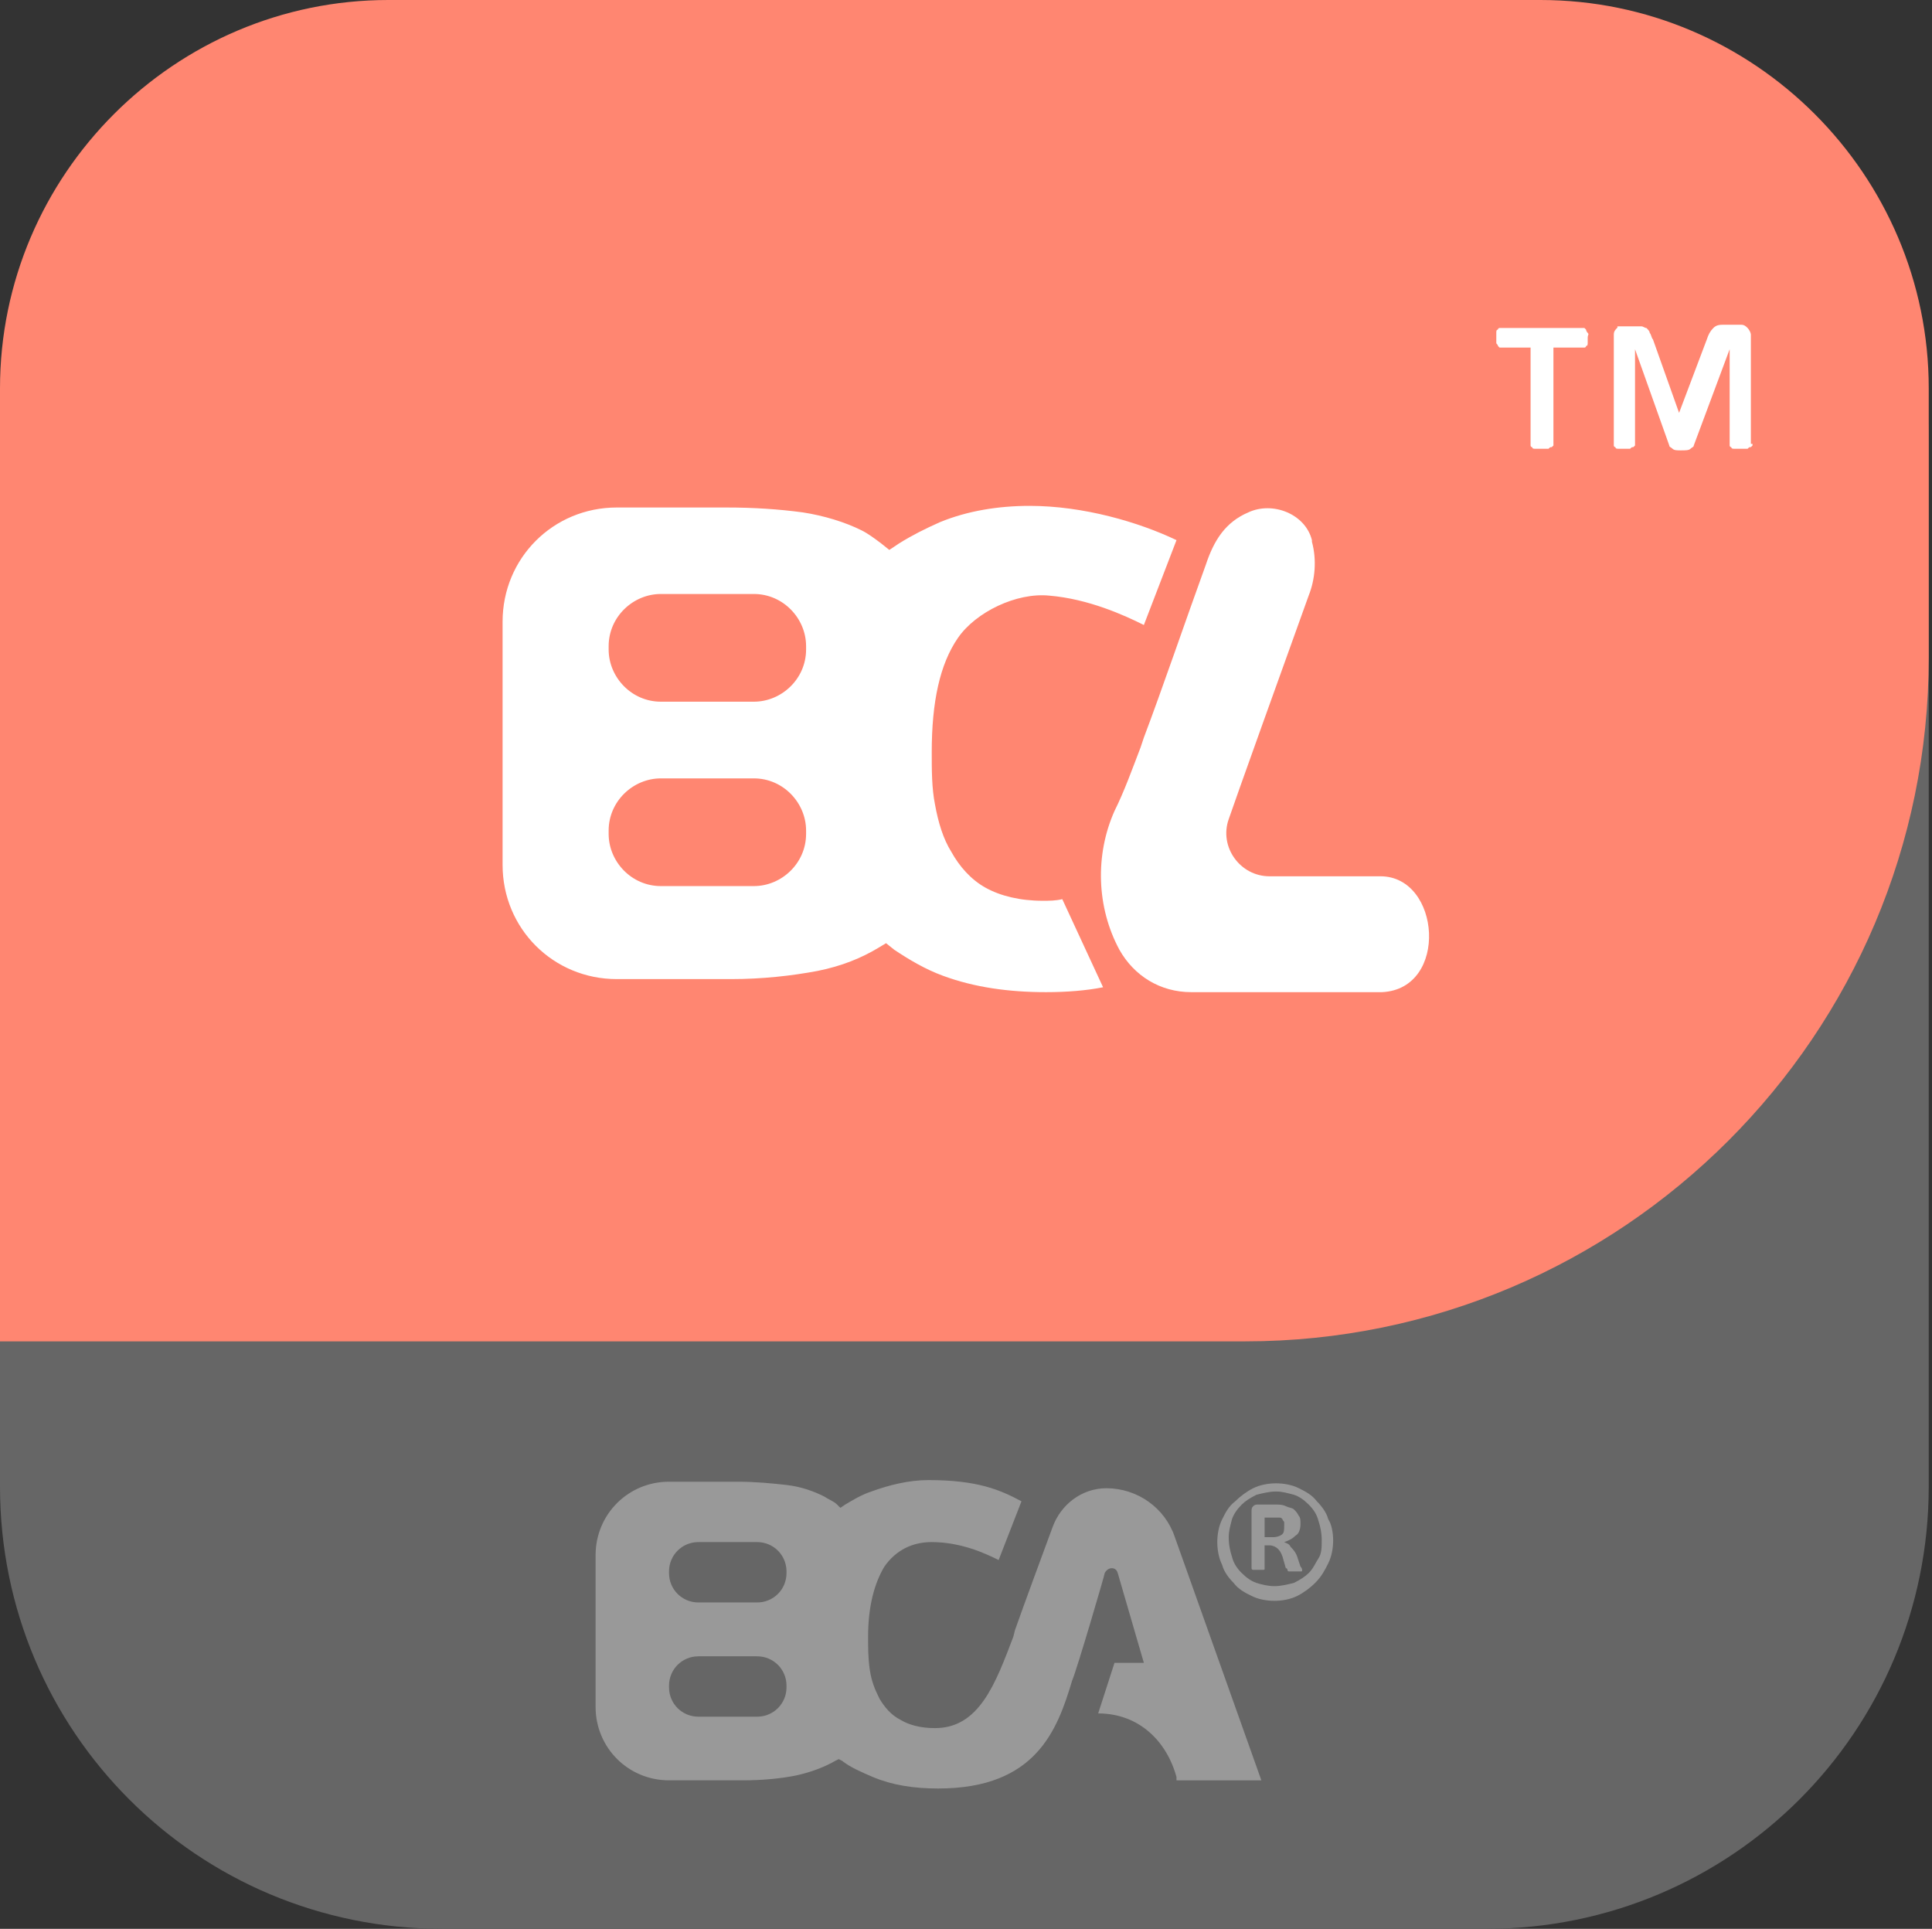
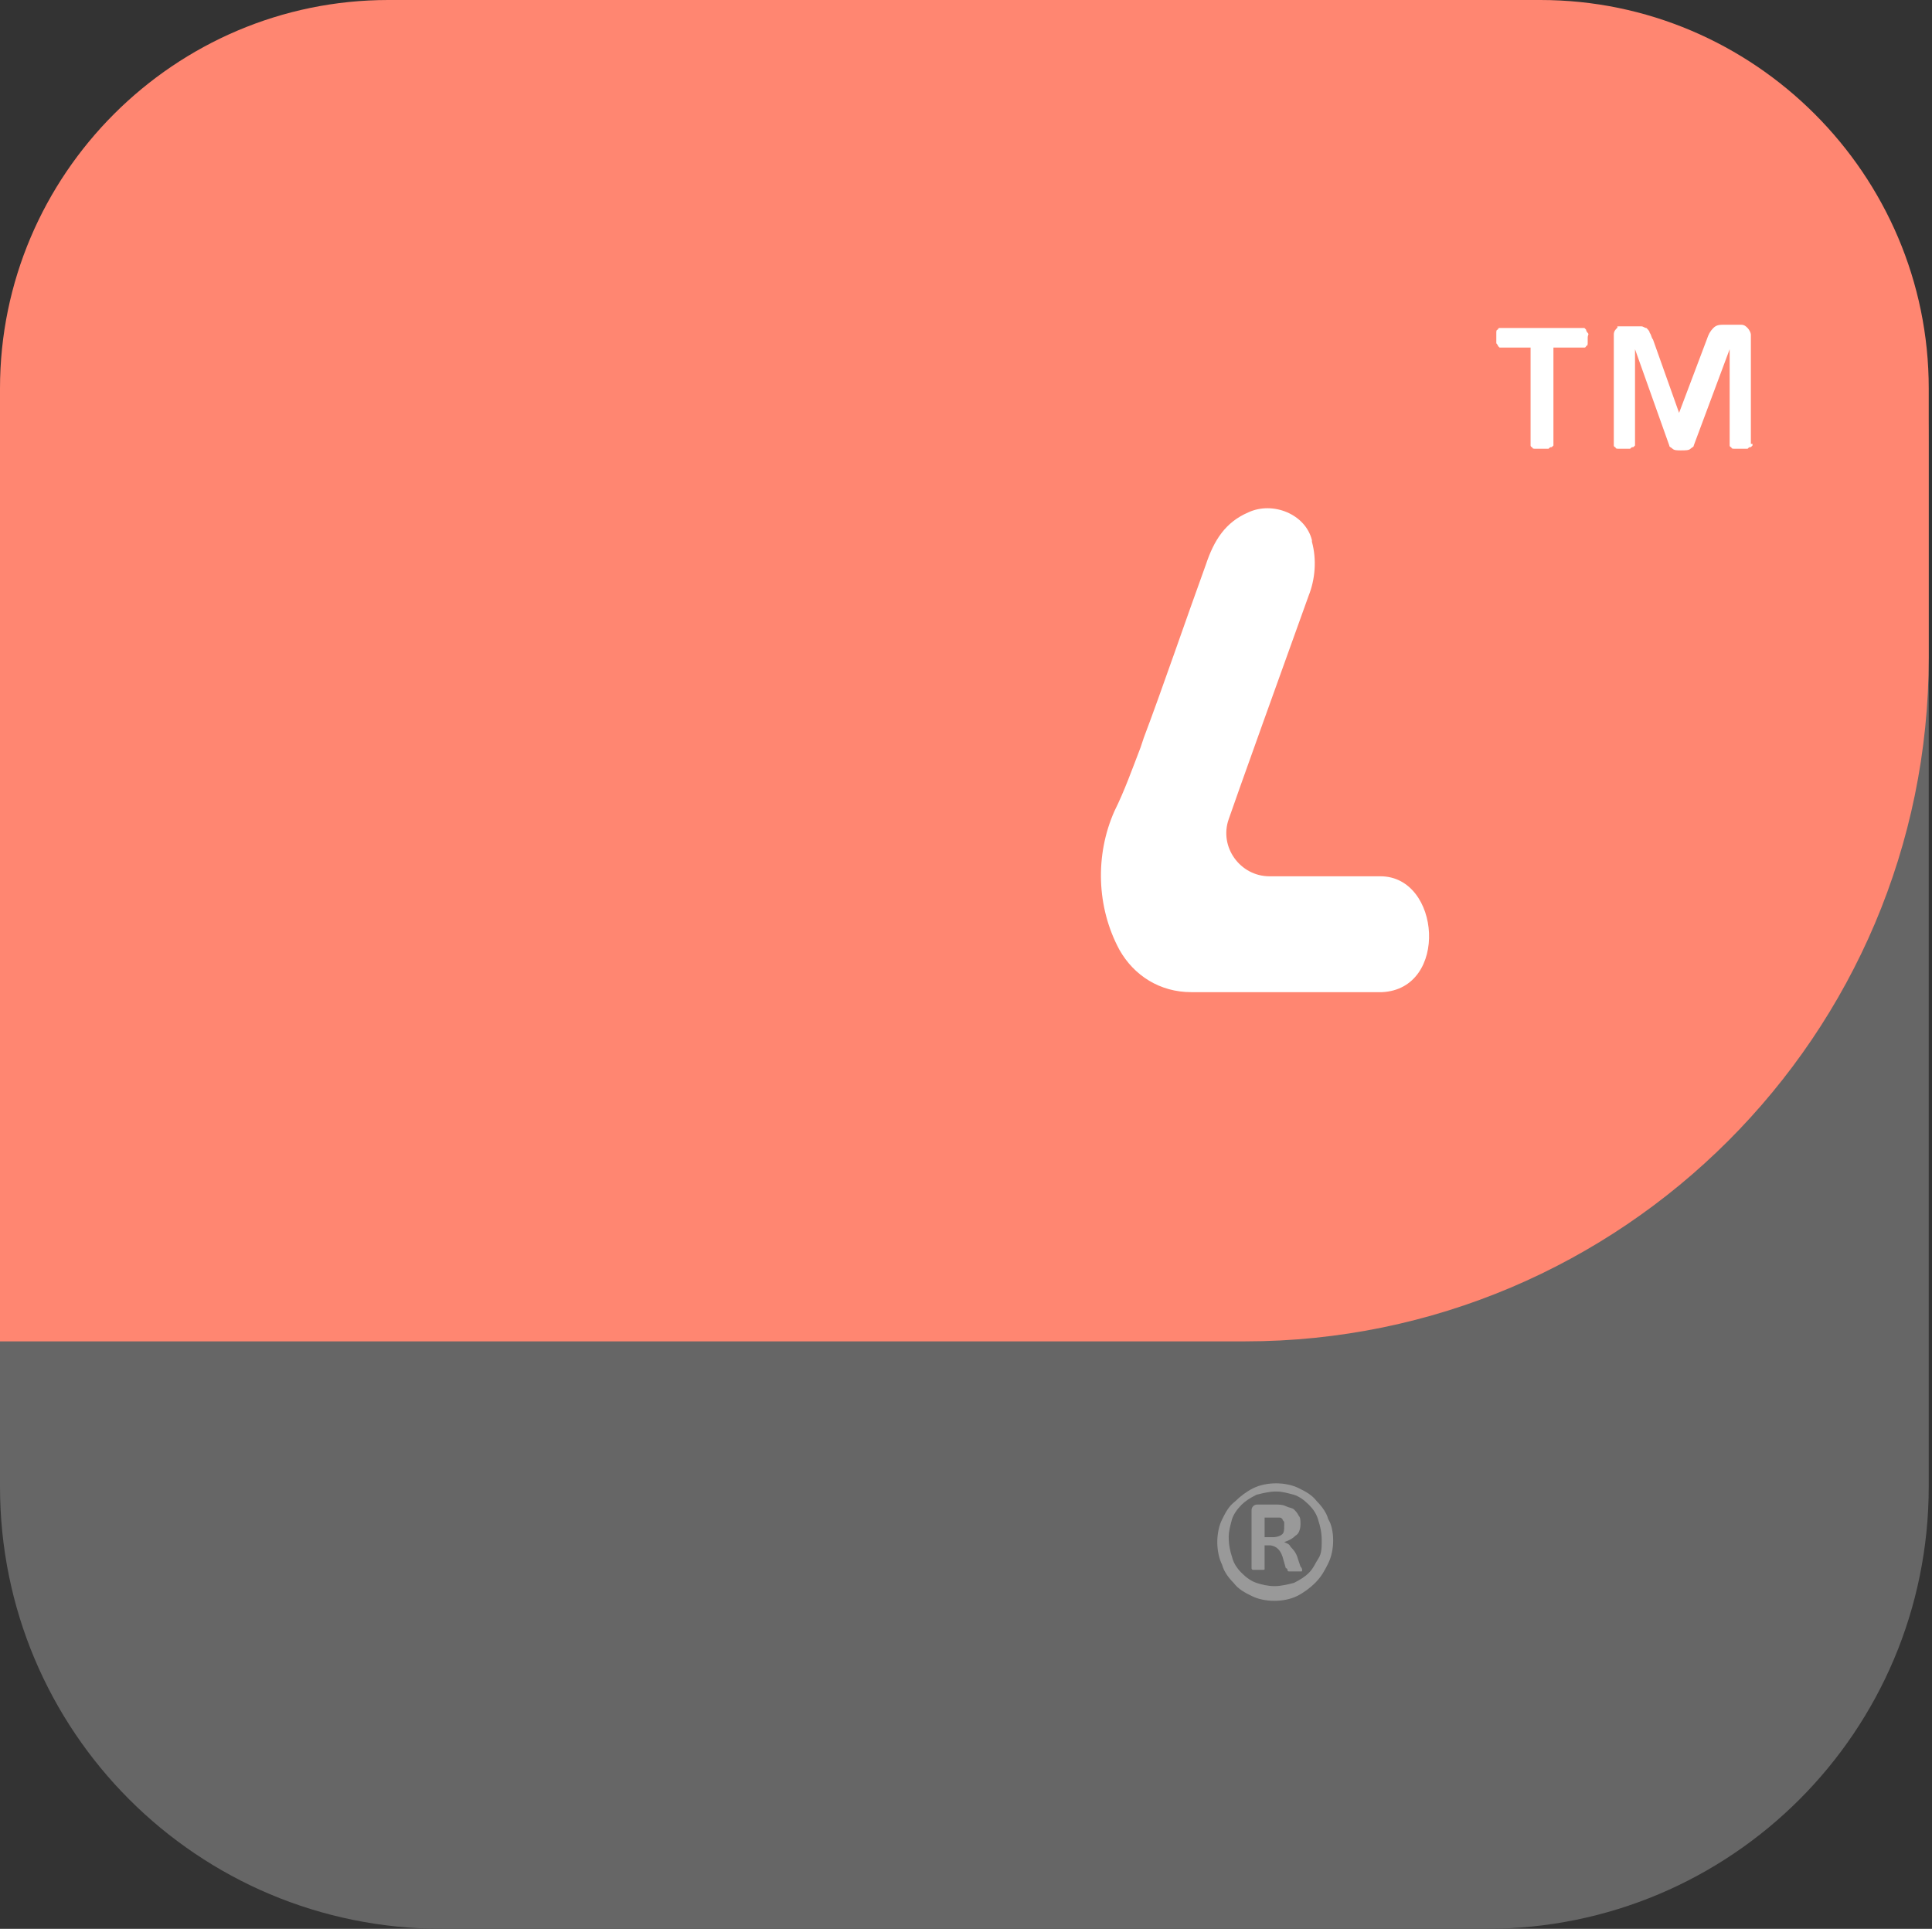
<svg xmlns="http://www.w3.org/2000/svg" version="1.1" id="Layer_1" x="0px" y="0px" viewBox="0 0 118.4 118.2" enable-background="new 0 0 118.4 118.2" xml:space="preserve">
  <rect x="0" y="0" width="118.4" height="118.2" fill="#333333" stroke="none" />
  <g>
    <g>
      <path fill="#666666" d="M91.1,118.2h-64c-15,0-27.1-12.1-27.1-27.1v-64C0,12.1,12.1,0,27.1,0h64c15,0,27.1,12.1,27.1,27.1v64    C118.2,106.1,106.1,118.2,91.1,118.2z" />
      <path fill="#FF8671" d="M76.3,82.2H0V23.8C0,10.7,10.7,0,23.8,0h70.6c13.1,0,23.8,10.7,23.8,23.8v16.5    C118.2,63.4,99.4,82.2,76.3,82.2z" />
    </g>
    <g enable-background="new    ">
      <path fill="#FFFFFF" d="M97.3,20.7c0,0.1,0,0.2,0,0.3c0,0.1,0,0.2-0.1,0.2c0,0.1-0.1,0.1-0.1,0.1c0,0-0.1,0-0.1,0h-1.8v5.9    c0,0,0,0.1,0,0.1c0,0-0.1,0.1-0.1,0.1c-0.1,0-0.1,0-0.2,0.1c-0.1,0-0.2,0-0.4,0s-0.3,0-0.4,0c-0.1,0-0.2,0-0.2-0.1    c-0.1,0-0.1-0.1-0.1-0.1c0,0,0-0.1,0-0.1v-5.9h-1.8c-0.1,0-0.1,0-0.1,0c0,0-0.1-0.1-0.1-0.1c0-0.1-0.1-0.1-0.1-0.2    c0-0.1,0-0.2,0-0.3c0-0.1,0-0.2,0-0.3s0-0.2,0.1-0.2c0-0.1,0.1-0.1,0.1-0.1c0,0,0.1,0,0.1,0H97c0,0,0.1,0,0.1,0    c0,0,0.1,0.1,0.1,0.1s0,0.1,0.1,0.2S97.3,20.5,97.3,20.7z M107.4,27.2c0,0,0,0.1,0,0.1c0,0-0.1,0.1-0.1,0.1c-0.1,0-0.1,0-0.2,0.1    c-0.1,0-0.2,0-0.4,0c-0.2,0-0.3,0-0.4,0c-0.1,0-0.2,0-0.2-0.1c-0.1,0-0.1-0.1-0.1-0.1c0,0,0-0.1,0-0.1v-5.8h0l-2.2,5.9    c0,0.1-0.1,0.1-0.2,0.2s-0.3,0.1-0.6,0.1c-0.2,0-0.4,0-0.5-0.1s-0.2-0.1-0.2-0.2l-2.1-5.9h0v5.8c0,0,0,0.1,0,0.1    c0,0-0.1,0.1-0.1,0.1c-0.1,0-0.1,0-0.2,0.1c-0.1,0-0.2,0-0.3,0c-0.2,0-0.3,0-0.4,0c-0.1,0-0.2,0-0.2-0.1c-0.1,0-0.1-0.1-0.1-0.1    c0,0,0-0.1,0-0.1v-6.7c0-0.2,0.1-0.3,0.2-0.4S99,20,99.2,20h1c0.2,0,0.3,0,0.4,0c0.1,0,0.2,0.1,0.3,0.1c0.1,0.1,0.2,0.2,0.2,0.3    c0.1,0.1,0.1,0.3,0.2,0.4l1.6,4.5l1.7-4.5c0.1-0.3,0.2-0.5,0.4-0.7c0.2-0.2,0.4-0.2,0.7-0.2h1c0.2,0,0.3,0.1,0.4,0.2    s0.2,0.3,0.2,0.4V27.2z" />
    </g>
    <g>
      <g>
-         <path fill="#999999" d="M57.5,109.6c-1.5,0-2.8-0.2-4-0.7c-0.7-0.3-1.4-0.6-1.9-1l-0.2-0.1l-0.2,0.1c-0.7,0.4-1.5,0.7-2.4,0.9     c-1,0.2-2.1,0.3-3.3,0.3H41c-2.5,0-4.5-2-4.5-4.5v-9.3c0-2.5,2-4.5,4.5-4.5h4.2c1.1,0,2.1,0.1,3,0.2c0.9,0.1,1.7,0.4,2.3,0.7     c0.3,0.2,0.6,0.3,0.8,0.5l0.2,0.2l0.3-0.2c0.5-0.3,1-0.6,1.6-0.8c1.1-0.4,2.3-0.7,3.5-0.7c3,0,4.4,0.6,5.7,1.3l-1.4,3.6     c-0.8-0.4-2.3-1.1-4.1-1.1c-1.2,0-2.2,0.5-2.9,1.5c-0.6,1-1,2.4-1,4.3c0,0.7,0,1.3,0.1,2c0.1,0.7,0.3,1.2,0.6,1.8     c0.3,0.5,0.7,1,1.3,1.3c0.5,0.3,1.2,0.5,2.1,0.5c2.7,0,3.7-2.7,4.8-5.6l0.1-0.4c0.6-1.7,1.6-4.4,2.3-6.3c0.5-1.4,1.8-2.4,3.3-2.4     c1.9,0,3.6,1.2,4.2,3l5.3,14.9h-5.2l0-0.2c-0.6-2.2-2.3-3.9-4.8-3.9l1-3.1h1.8l-1.6-5.5c-0.1-0.4-0.6-0.4-0.8,0l0,0     c0,0.1-1.7,5.9-2,6.6C64.8,106,63.5,109.6,57.5,109.6z M42.8,101.5c-1,0-1.8,0.8-1.8,1.8v0.1c0,1,0.8,1.8,1.8,1.8h3.6     c1,0,1.8-0.8,1.8-1.8v-0.1c0-1-0.8-1.8-1.8-1.8H42.8z M42.8,94.5c-1,0-1.8,0.8-1.8,1.8v0.1c0,1,0.8,1.8,1.8,1.8h3.6     c1,0,1.8-0.8,1.8-1.8v-0.1c0-1-0.8-1.8-1.8-1.8H42.8z" />
        <g>
          <path fill="#999999" d="M81.7,94.4c0,0.5-0.1,1-0.3,1.4c-0.2,0.4-0.4,0.8-0.8,1.2c-0.3,0.3-0.7,0.6-1.1,0.8      c-0.4,0.2-0.9,0.3-1.4,0.3c-0.5,0-1-0.1-1.4-0.3c-0.4-0.2-0.8-0.4-1.1-0.8c-0.3-0.3-0.6-0.7-0.7-1.1c-0.2-0.4-0.3-0.9-0.3-1.4      c0-0.5,0.1-1,0.3-1.4c0.2-0.4,0.4-0.8,0.8-1.1c0.3-0.3,0.7-0.6,1.1-0.8c0.4-0.2,0.9-0.3,1.4-0.3c0.5,0,1,0.1,1.4,0.3      c0.4,0.2,0.8,0.4,1.1,0.8c0.3,0.3,0.6,0.7,0.7,1.1C81.6,93.4,81.7,93.9,81.7,94.4z M81,94.4c0-0.5-0.1-0.9-0.2-1.2      c-0.1-0.4-0.3-0.7-0.6-1c-0.3-0.3-0.6-0.5-0.9-0.6c-0.4-0.1-0.7-0.2-1.1-0.2c-0.4,0-0.8,0.1-1.2,0.2c-0.4,0.2-0.7,0.4-0.9,0.6      c-0.3,0.3-0.5,0.6-0.6,0.9c-0.1,0.4-0.2,0.7-0.2,1.1c0,0.5,0.1,0.9,0.2,1.2c0.1,0.4,0.3,0.7,0.6,1c0.3,0.3,0.6,0.5,0.9,0.6      c0.3,0.1,0.7,0.2,1.1,0.2c0.4,0,0.8-0.1,1.2-0.2c0.4-0.2,0.7-0.4,0.9-0.6c0.3-0.3,0.4-0.6,0.6-0.9C81,95.2,81,94.8,81,94.4z       M79.8,96.2C79.8,96.2,79.8,96.3,79.8,96.2c0,0.1,0,0.1-0.1,0.1c0,0-0.1,0-0.1,0c-0.1,0-0.1,0-0.3,0c-0.1,0-0.2,0-0.2,0      c-0.1,0-0.1,0-0.1,0c0,0-0.1,0-0.1-0.1c0,0,0-0.1-0.1-0.1l-0.2-0.7c-0.1-0.3-0.2-0.4-0.3-0.5c-0.1-0.1-0.3-0.2-0.5-0.2h-0.3v1.4      c0,0.1,0,0.1-0.1,0.1c0,0-0.2,0-0.3,0c-0.2,0-0.3,0-0.3,0c-0.1,0-0.1-0.1-0.1-0.1v-3.5c0-0.1,0-0.2,0.1-0.3      c0.1-0.1,0.2-0.1,0.3-0.1h1c0.3,0,0.5,0,0.7,0.1c0.2,0.1,0.4,0.1,0.5,0.2c0.1,0.1,0.2,0.2,0.3,0.4c0.1,0.1,0.1,0.3,0.1,0.5      c0,0.3-0.1,0.6-0.3,0.7c-0.2,0.2-0.4,0.3-0.7,0.4c0.2,0.1,0.3,0.1,0.4,0.3c0.1,0.1,0.3,0.3,0.4,0.6l0.2,0.6      C79.8,96.1,79.8,96.2,79.8,96.2z M78.7,93.5c0-0.1,0-0.1,0-0.2c0-0.1-0.1-0.1-0.1-0.2c-0.1-0.1-0.1-0.1-0.2-0.1      c-0.1,0-0.2,0-0.4,0h-0.5v1.2H78c0.3,0,0.5-0.1,0.6-0.2C78.7,93.9,78.7,93.7,78.7,93.5z" />
        </g>
      </g>
    </g>
    <g>
      <path fill="#FFFFFF" d="M84.6,53.7h-6.8c-1.8,0-3.1-1.8-2.5-3.5c0,0,0,0,0,0c0.3-0.9,3.6-10.1,4.9-13.7c0.4-1,0.5-2.2,0.2-3.3    c0,0,0-0.1,0-0.1c-0.4-1.6-2.4-2.4-3.9-1.7c-1.4,0.6-2.1,1.7-2.6,3.2c-1.2,3.3-2.7,7.7-3.8,10.6l-0.2,0.6c-0.5,1.3-1,2.7-1.6,3.9    c-1.2,2.7-1.1,5.9,0.3,8.5l0,0c0.9,1.6,2.5,2.6,4.4,2.6h11.7C88.8,60.6,88.3,53.7,84.6,53.7z" />
-       <path fill="#FFFFFF" d="M65.1,55.1c-0.4,0.1-0.8,0.1-1.2,0.1c-1.4,0-2.6-0.3-3.5-0.8c-0.9-0.5-1.6-1.3-2.1-2.2    c-0.5-0.8-0.8-1.8-1-2.9c-0.2-1-0.2-2.1-0.2-3.2c0-3.1,0.5-5.4,1.6-7c1.1-1.6,3.6-2.8,5.6-2.6c2.4,0.2,4.6,1.2,5.8,1.8l2-5.2    C69.8,32,66.4,31,63.1,31c-1.9,0-3.8,0.3-5.5,1c-0.9,0.4-1.7,0.8-2.5,1.3l-0.6,0.4L54,33.3c-0.4-0.3-0.8-0.6-1.2-0.8    c-1-0.5-2.3-0.9-3.6-1.1c-1.5-0.2-3-0.3-4.7-0.3h-6.7c-3.9,0-7,3.1-7,7v14.9c0,3.9,3.1,7,7,7h7c1.9,0,3.7-0.2,5.3-0.5    c1.5-0.3,2.7-0.8,3.7-1.4l0.5-0.3l0.5,0.4c0.9,0.6,1.9,1.2,3,1.6c1.9,0.7,4,1,6.3,1c1.3,0,2.5-0.1,3.5-0.3L65.1,55.1z M49.4,51.1    c0,1.8-1.5,3.2-3.2,3.2h-5.7c-1.8,0-3.2-1.5-3.2-3.2v-0.2c0-1.8,1.5-3.2,3.2-3.2h5.7c1.8,0,3.2,1.5,3.2,3.2V51.1z M49.4,39.8    c0,1.8-1.5,3.2-3.2,3.2h-5.7c-1.8,0-3.2-1.5-3.2-3.2v-0.2c0-1.8,1.5-3.2,3.2-3.2h5.7c1.8,0,3.2,1.5,3.2,3.2V39.8z" />
    </g>
  </g>
  <g>
</g>
  <g>
</g>
  <g>
</g>
  <g>
</g>
  <g>
</g>
  <g>
</g>
  <g>
</g>
  <g>
</g>
  <g>
</g>
  <g>
</g>
  <g>
</g>
  <g>
</g>
  <g>
</g>
  <g>
</g>
  <g>
</g>
</svg>